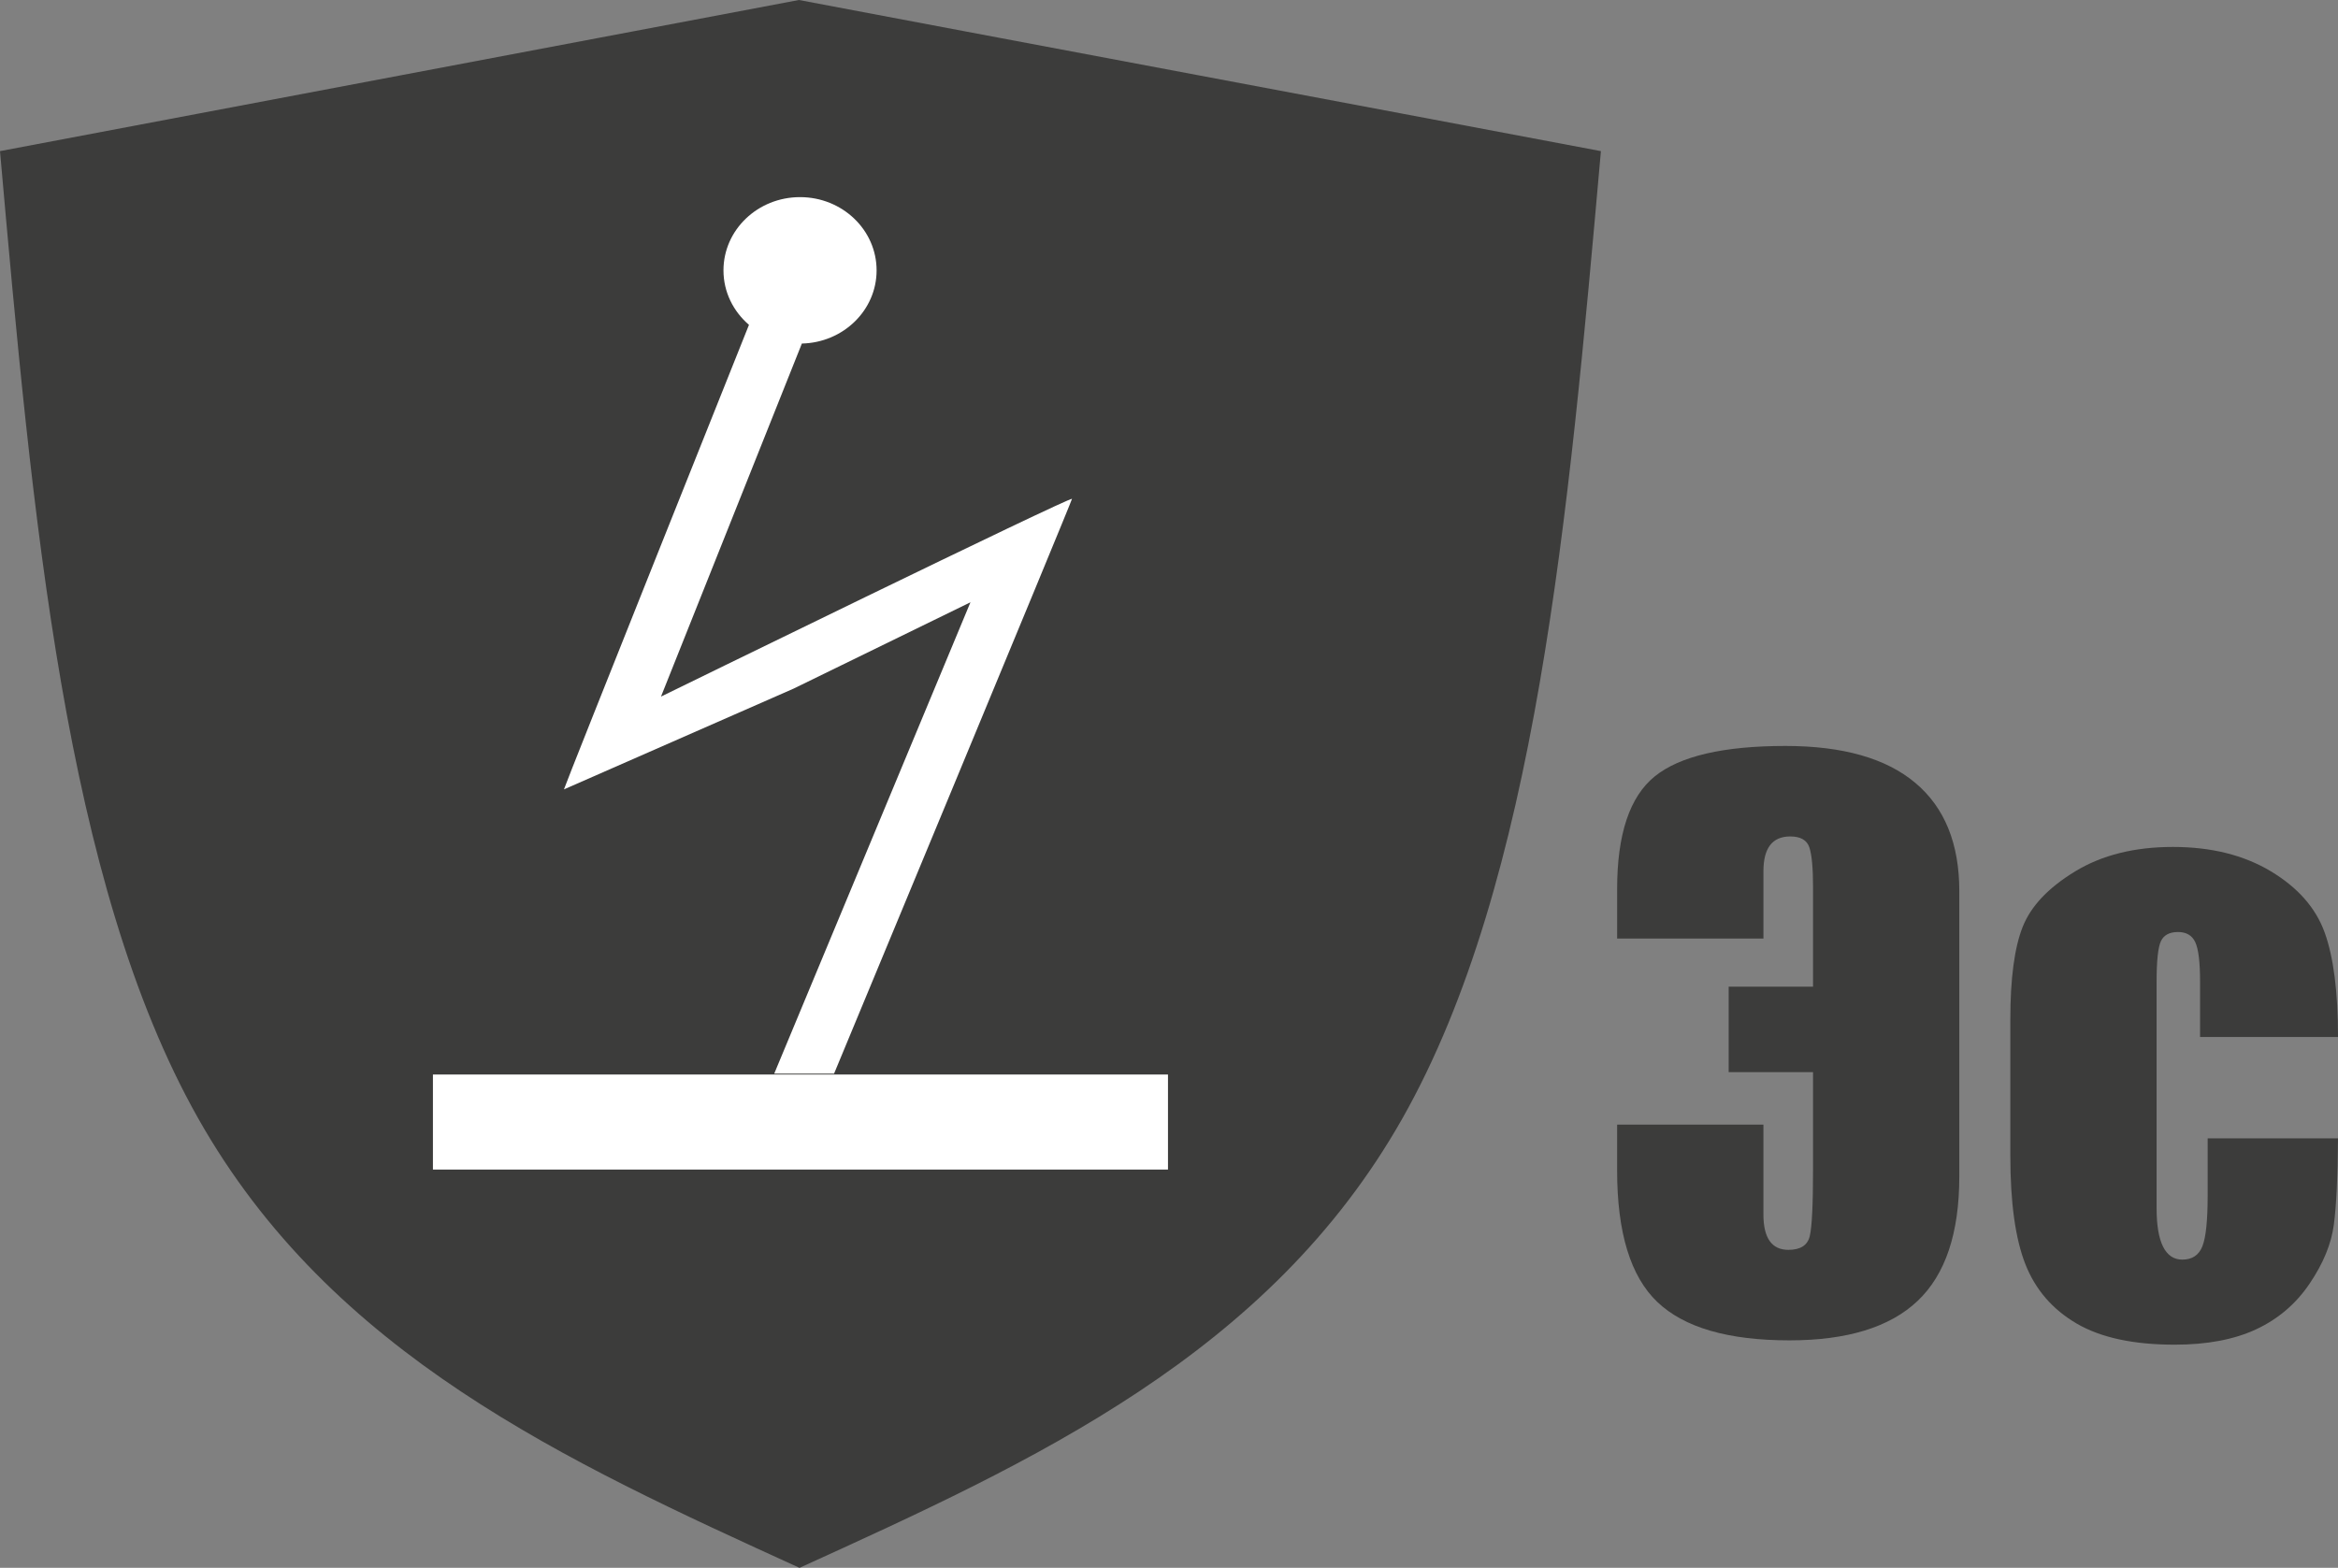
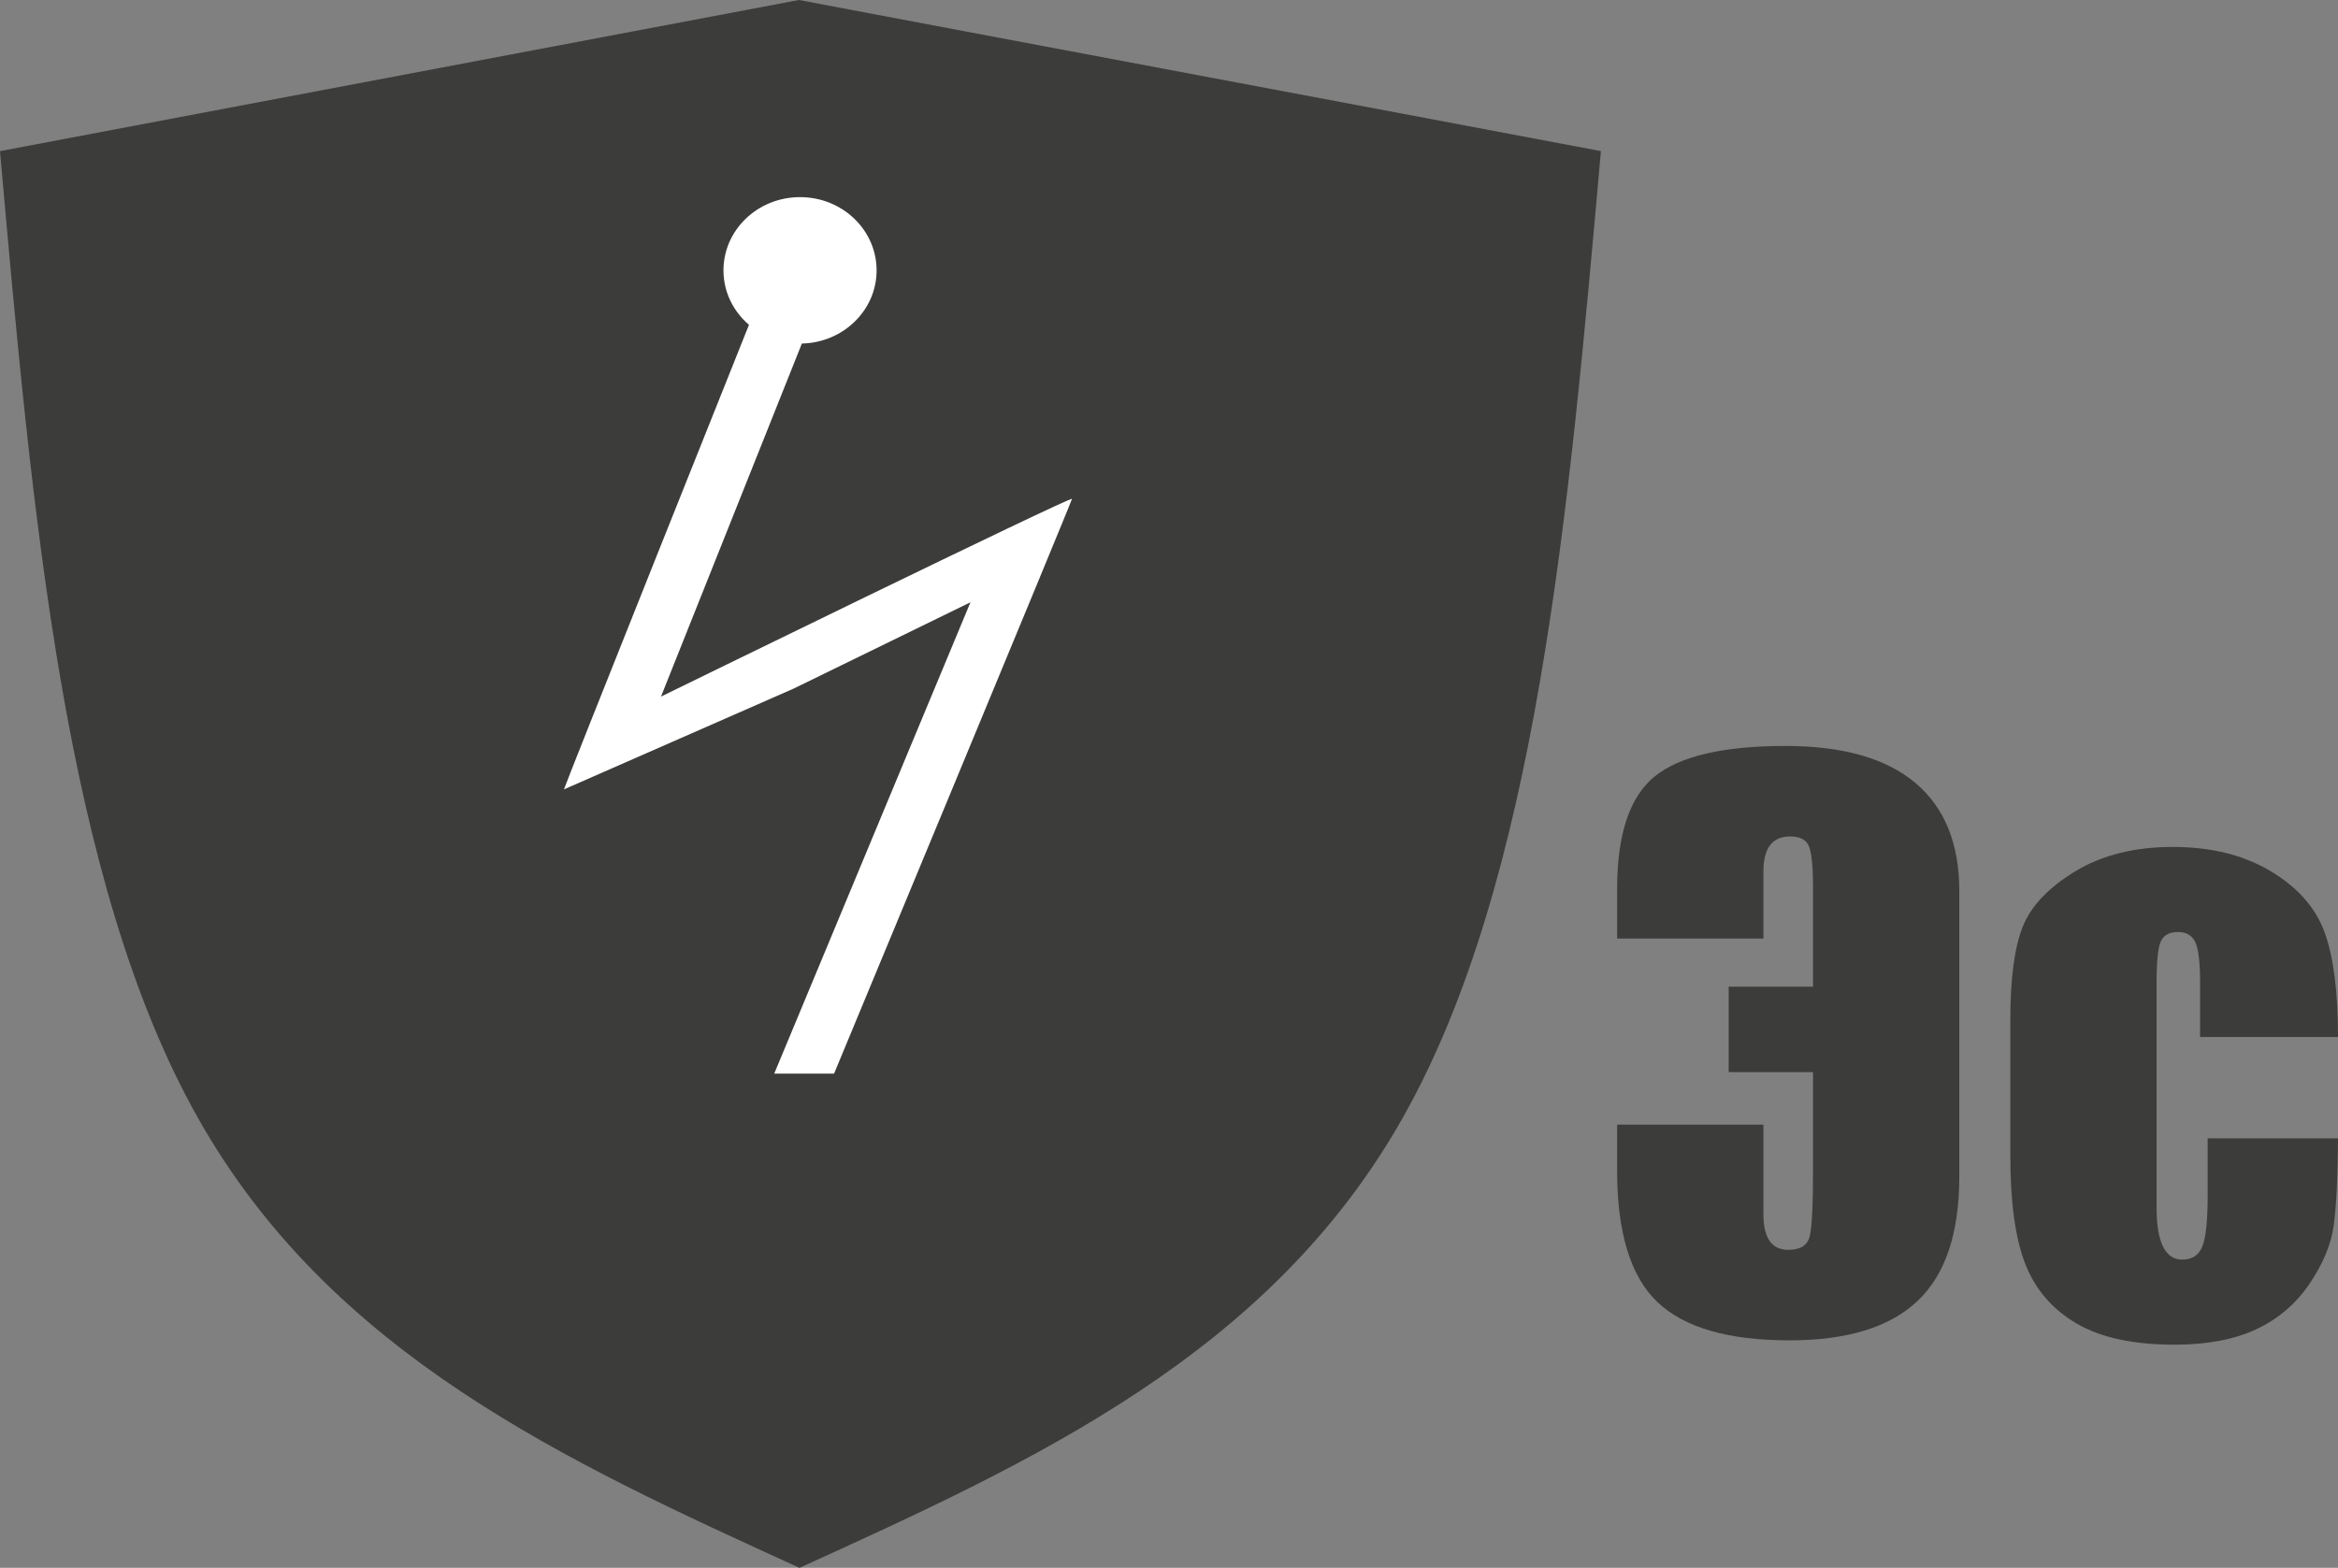
<svg xmlns="http://www.w3.org/2000/svg" id="_Слой_1" data-name="Слой 1" version="1.1" viewBox="0 0 139.467 93.543">
  <rect x="0" y="0" width="139.467" height="93.543" fill="#808080" stroke="none" />
  <defs>
    <style>
      .cls-1, .cls-2 {
        fill: #3c3c3b;
      }

      .cls-1, .cls-2, .cls-3 {
        stroke-width: 0px;
      }

      .cls-2 {
        fill-rule: evenodd;
      }

      .cls-3 {
        fill: #fff;
      }
    </style>
  </defs>
  <g>
    <path class="cls-1" d="M116.876,70.209c0,3.369-.829,5.839-2.484,7.408-1.656,1.571-4.205,2.355-7.646,2.355-3.657,0-6.284-.764-7.883-2.29-1.598-1.525-2.398-4.139-2.398-7.84v-2.743h8.727v5.357c0,1.411.496,2.116,1.491,2.116.72,0,1.144-.274,1.274-.821s.195-1.879.195-3.995v-5.789h-5.033v-5.096h5.033v-5.961c0-1.123-.073-1.904-.217-2.344s-.525-.66-1.144-.66c-1.066,0-1.598.692-1.598,2.074v4.017h-8.727v-2.959c0-3.267.749-5.507,2.246-6.717,1.498-1.209,4.097-1.814,7.797-1.814,3.413,0,5.995.734,7.744,2.203,1.749,1.469,2.624,3.621,2.624,6.457v17.042Z" />
    <path class="cls-1" d="M139.467,61.872h-8.228v-3.304c0-1.152-.094-1.933-.282-2.344-.187-.41-.532-.615-1.036-.615s-.843.18-1.015.54c-.173.359-.26,1.166-.26,2.419v13.52c0,1.022.13,1.79.389,2.301.258.511.64.766,1.144.766.591,0,.99-.267,1.2-.799.209-.533.313-1.542.313-3.024v-3.412h7.775c-.014,2.289-.097,4.006-.248,5.151-.152,1.145-.634,2.318-1.448,3.52-.814,1.203-1.875,2.109-3.185,2.721-1.311.612-2.93.918-4.86.918-2.462,0-4.414-.421-5.853-1.263s-2.458-2.023-3.056-3.542c-.597-1.518-.896-3.675-.896-6.469v-8.142c0-2.433.245-4.269.735-5.508.489-1.238,1.533-2.344,3.132-3.315,1.598-.972,3.542-1.458,5.831-1.458,2.275,0,4.219.482,5.831,1.447,1.612.965,2.686,2.181,3.219,3.651.532,1.469.799,3.549.799,6.242Z" />
  </g>
  <path class="cls-2" d="M47.658,0c15.886,3.006,31.954,6.011,47.84,9.017-1.933,21.805-3.865,43.61-11.833,57.698-7.967,14.087-21.97,20.458-35.973,26.83-13.964-6.371-27.928-12.743-35.877-26.83C3.866,52.627,1.933,30.822,0,9.017,15.885,6.011,31.772,3.006,47.658,0v1.876S47.658,0,47.658,0Z" />
  <g>
-     <rect class="cls-3" x="25.825" y="64.111" width="43.848" height="5.67" />
    <path class="cls-3" d="M47.328,41.092l10.562-5.157-11.705,28.121h.002v.002s3.567,0,3.567,0c0,0,14.214-34.22,14.192-34.292-.047-.175-24.517,11.797-24.517,11.797l8.404-21.065c2.472-.056,4.458-1.988,4.458-4.365,0-2.416-2.045-4.371-4.567-4.371s-4.567,1.954-4.567,4.371c0,1.292.589,2.449,1.521,3.249,0,0-10.993,27.495-11.037,27.717l13.689-6.008Z" />
  </g>
</svg>